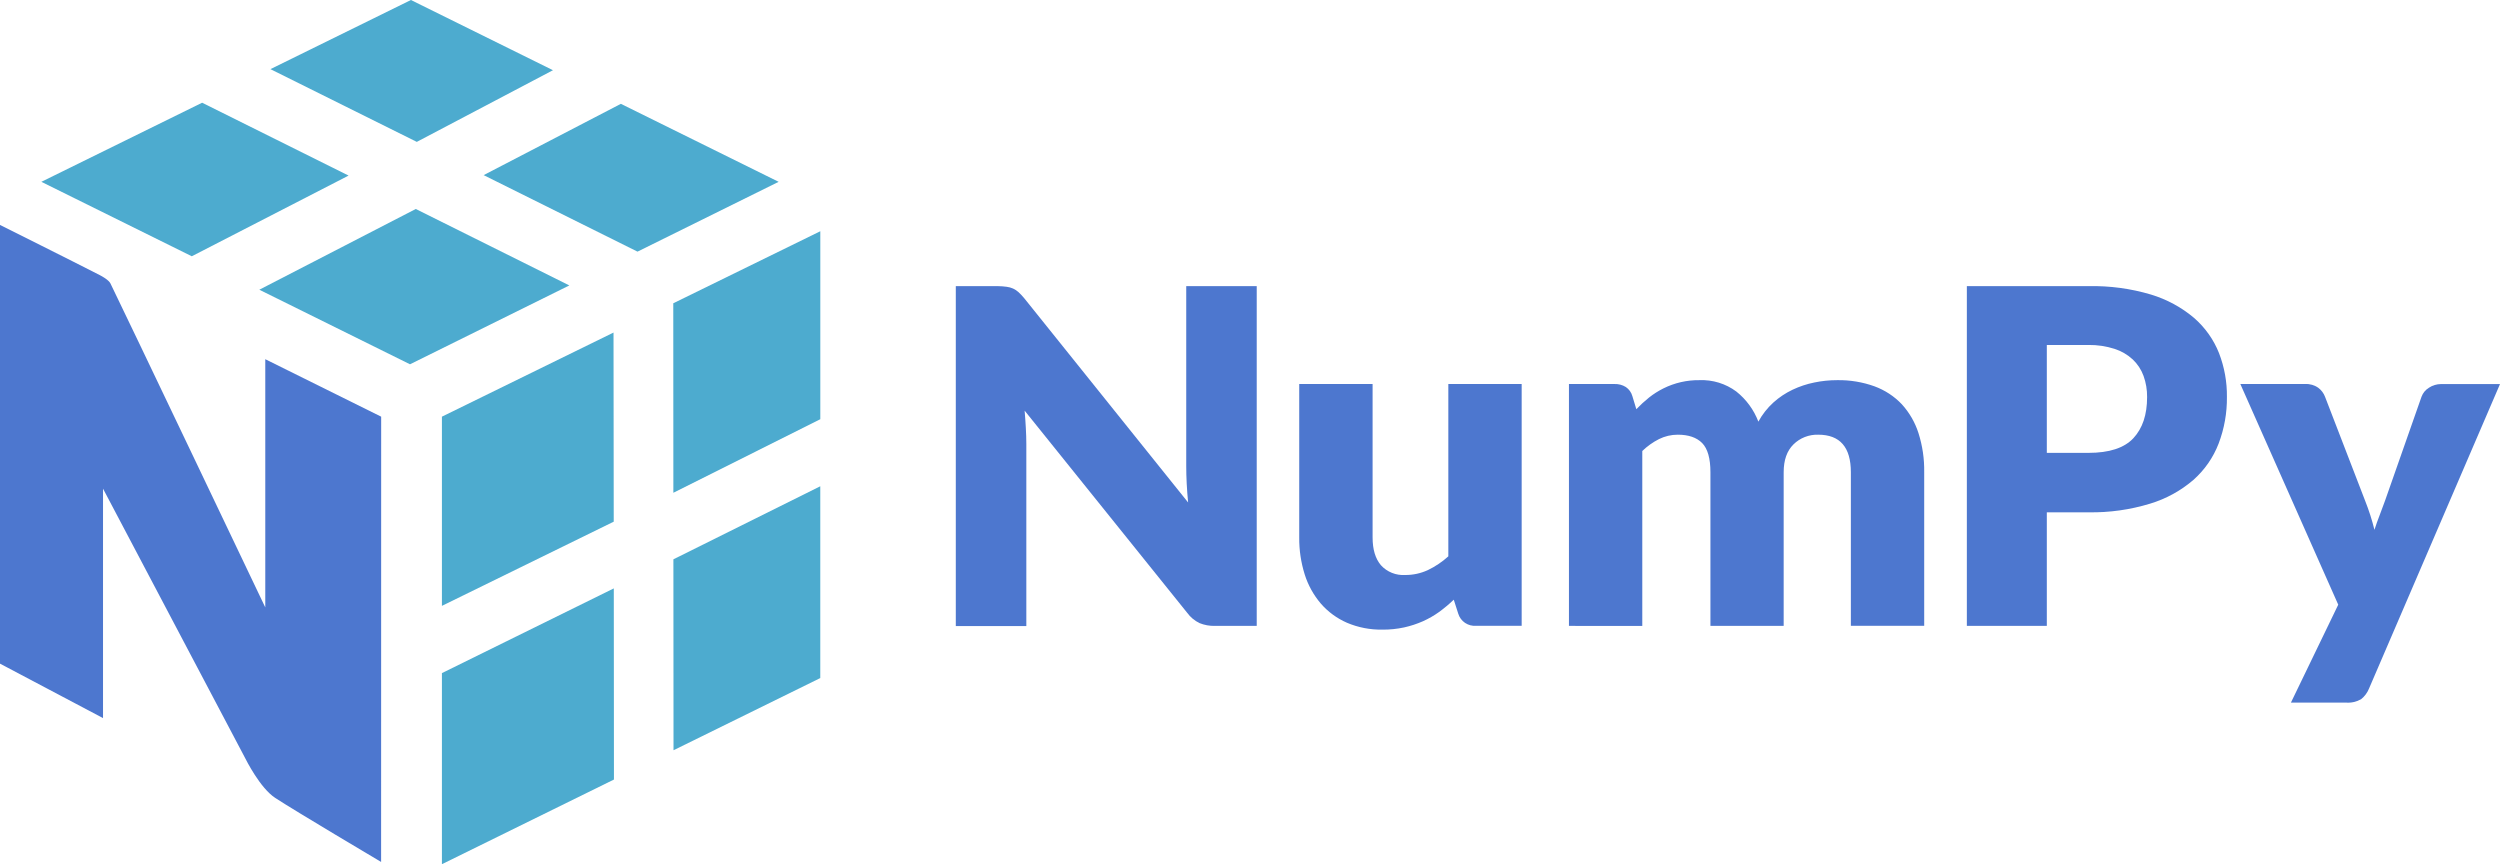
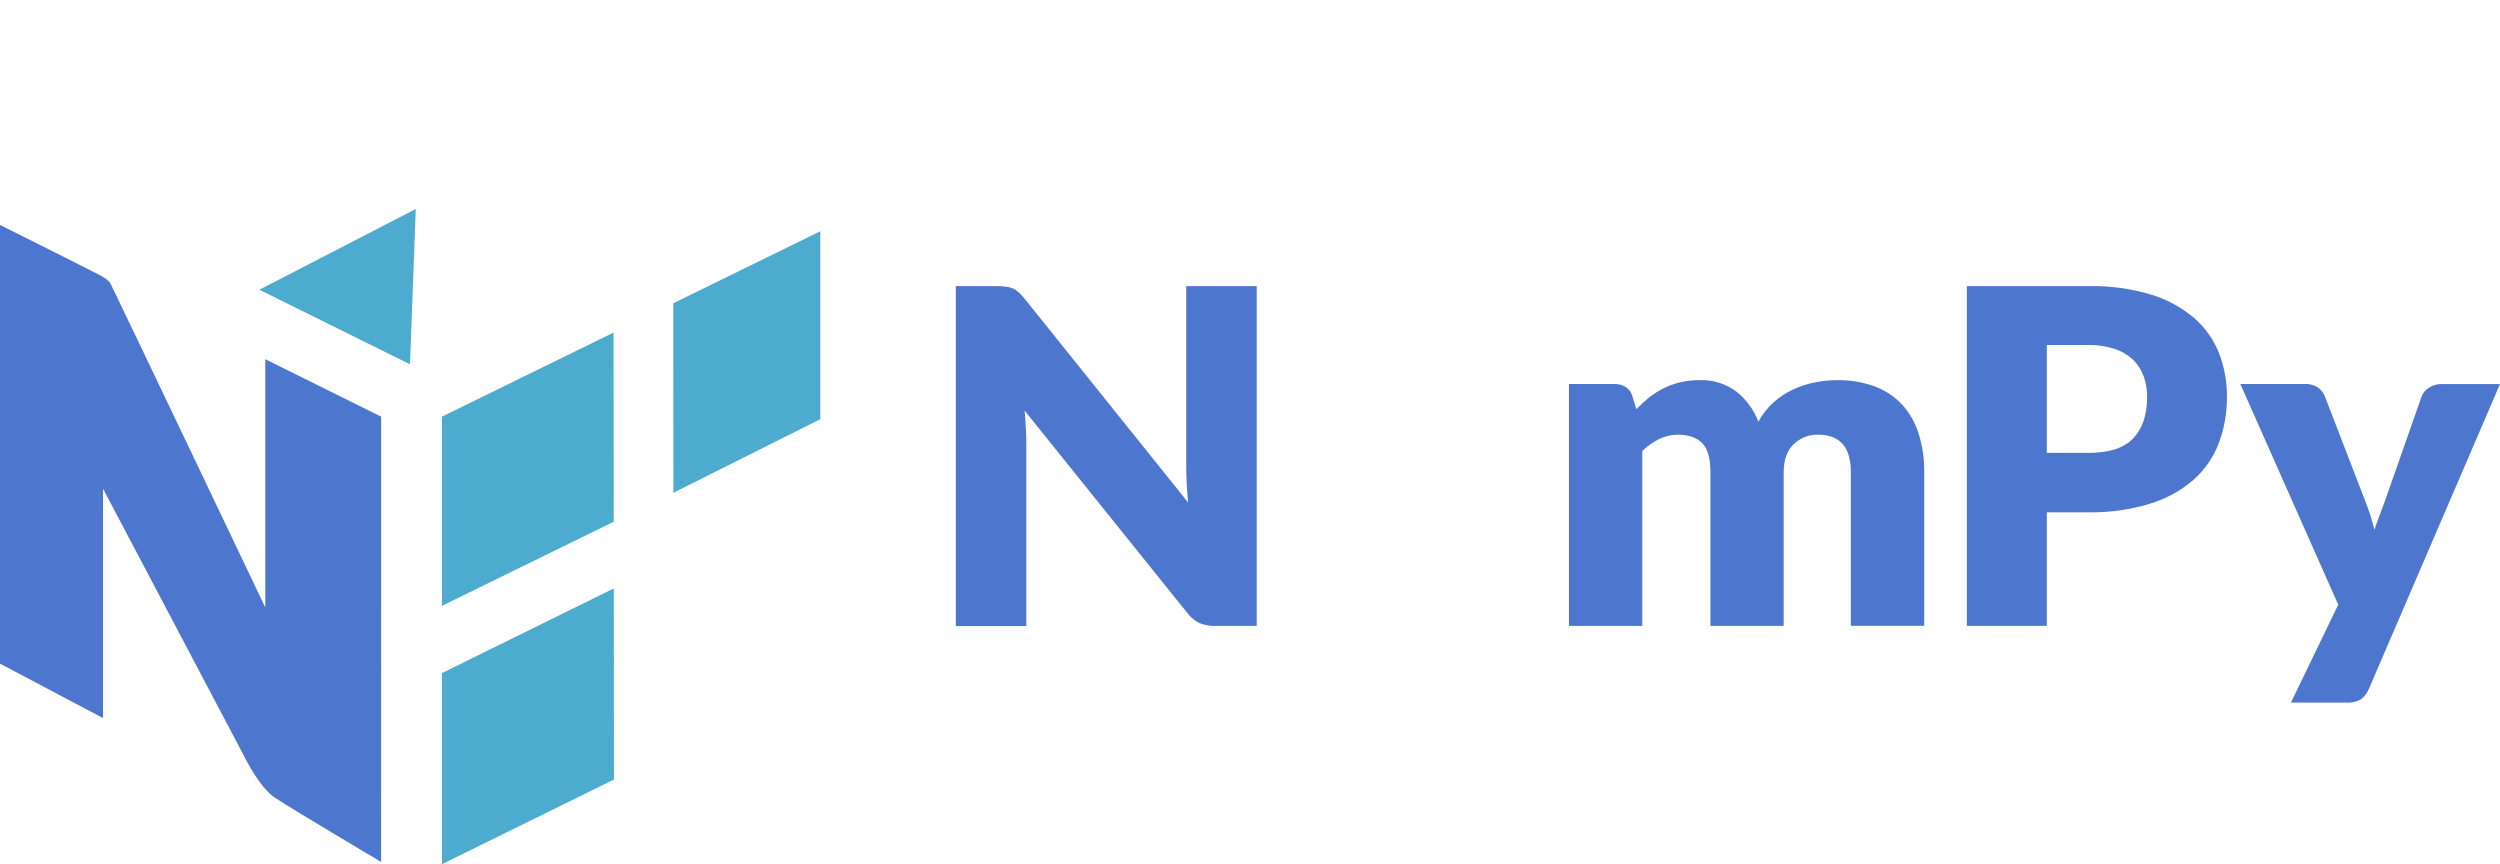
<svg xmlns="http://www.w3.org/2000/svg" width="81" height="28" viewBox="0 0 81 28" fill="none">
  <path d="M32.617 9.292C32.688 9.301 32.758 9.32 32.824 9.349C32.888 9.379 32.948 9.418 33 9.466C33.068 9.53 33.132 9.598 33.191 9.67L38.495 16.28C38.474 16.07 38.46 15.863 38.449 15.665C38.439 15.468 38.434 15.279 38.434 15.102V9.271H40.718V20.279H39.368C39.195 20.284 39.023 20.253 38.863 20.188C38.705 20.111 38.568 19.997 38.465 19.855L33.198 13.305C33.215 13.495 33.226 13.682 33.237 13.866C33.247 14.05 33.253 14.223 33.253 14.384V20.285H30.968V9.271H32.332C32.427 9.272 32.522 9.279 32.617 9.292Z" fill="#4D77CF" />
-   <path d="M44.472 12.442V17.413C44.472 17.801 44.562 18.101 44.741 18.312C44.839 18.421 44.962 18.506 45.099 18.561C45.235 18.616 45.383 18.639 45.531 18.63C45.784 18.631 46.034 18.577 46.263 18.471C46.505 18.355 46.728 18.205 46.926 18.025V12.442H49.302V20.276H47.831C47.703 20.287 47.575 20.253 47.468 20.182C47.362 20.11 47.284 20.005 47.247 19.883L47.102 19.43C46.953 19.573 46.794 19.705 46.627 19.828C46.463 19.945 46.287 20.046 46.102 20.129C45.907 20.215 45.703 20.282 45.495 20.328C45.264 20.378 45.027 20.402 44.791 20.4C44.395 20.407 44.003 20.331 43.641 20.177C43.314 20.034 43.025 19.822 42.793 19.554C42.558 19.277 42.38 18.956 42.272 18.61C42.151 18.223 42.091 17.82 42.095 17.415V12.442H44.472Z" fill="#4D77CF" />
  <path d="M50.834 20.279V12.442H52.306C52.437 12.437 52.567 12.471 52.678 12.54C52.781 12.611 52.856 12.715 52.889 12.835L53.017 13.258C53.146 13.123 53.284 12.997 53.429 12.88C53.573 12.766 53.729 12.667 53.893 12.585C54.255 12.404 54.657 12.312 55.063 12.317C55.491 12.3 55.912 12.43 56.255 12.684C56.578 12.94 56.825 13.278 56.971 13.661C57.097 13.429 57.261 13.22 57.458 13.041C57.643 12.874 57.852 12.735 58.079 12.627C58.303 12.521 58.539 12.442 58.783 12.393C59.027 12.342 59.275 12.317 59.524 12.317C59.937 12.31 60.347 12.378 60.734 12.517C61.071 12.641 61.375 12.84 61.62 13.099C61.866 13.37 62.05 13.69 62.16 14.037C62.289 14.444 62.351 14.87 62.344 15.296V20.275H59.968V15.3C59.968 14.489 59.615 14.084 58.911 14.084C58.762 14.08 58.615 14.105 58.477 14.159C58.339 14.213 58.214 14.294 58.109 14.398C57.897 14.606 57.791 14.906 57.791 15.3V20.279H55.418V15.3C55.418 14.852 55.328 14.537 55.15 14.355C54.971 14.174 54.707 14.084 54.36 14.084C54.148 14.084 53.939 14.133 53.75 14.227C53.552 14.328 53.37 14.458 53.21 14.612V20.281L50.834 20.279Z" fill="#4D77CF" />
  <path d="M66.317 16.599V20.279H63.726V9.271H67.665C68.351 9.256 69.036 9.348 69.693 9.544C70.205 9.699 70.68 9.956 71.087 10.3C71.445 10.611 71.723 11.003 71.896 11.441C72.071 11.895 72.158 12.376 72.152 12.861C72.158 13.377 72.067 13.89 71.883 14.373C71.709 14.825 71.428 15.229 71.063 15.552C70.656 15.901 70.18 16.162 69.665 16.318C69.017 16.516 68.342 16.611 67.665 16.599H66.317ZM66.317 14.673H67.665C68.34 14.673 68.825 14.515 69.122 14.197C69.418 13.878 69.566 13.441 69.566 12.867C69.569 12.633 69.53 12.4 69.451 12.18C69.378 11.978 69.258 11.796 69.102 11.647C68.933 11.491 68.732 11.374 68.512 11.303C68.238 11.216 67.952 11.173 67.665 11.177H66.317V14.673Z" fill="#4D77CF" />
  <path d="M76.755 22.312C76.701 22.446 76.613 22.564 76.499 22.655C76.351 22.739 76.18 22.778 76.008 22.764H74.226L75.759 19.592L72.587 12.442H74.687C74.841 12.434 74.992 12.478 75.117 12.568C75.214 12.642 75.288 12.741 75.331 12.855L76.633 16.232C76.754 16.537 76.854 16.849 76.932 17.166C76.984 17.005 77.04 16.846 77.101 16.691C77.162 16.536 77.221 16.376 77.278 16.215L78.458 12.852C78.503 12.731 78.588 12.628 78.7 12.561C78.813 12.486 78.947 12.445 79.083 12.444H81L76.755 22.312Z" fill="#4D77CF" />
-   <path d="M11.294 5.689L6.549 3.328L1.34 5.891L6.214 8.303L11.294 5.689Z" fill="#4DABCF" />
-   <path d="M13.471 6.771L18.446 9.248L13.284 11.803L8.402 9.387L13.471 6.771Z" fill="#4DABCF" />
-   <path d="M20.116 3.364L25.228 5.891L20.655 8.153L15.67 5.674L20.116 3.364Z" fill="#4DABCF" />
-   <path d="M17.916 2.275L13.314 0L8.762 2.24L13.504 4.597L17.916 2.275Z" fill="#4DABCF" />
+   <path d="M13.471 6.771L13.284 11.803L8.402 9.387L13.471 6.771Z" fill="#4DABCF" />
  <path d="M14.318 21.809V28L19.892 25.257L19.887 19.064L14.318 21.809Z" fill="#4DABCF" />
  <path d="M19.885 16.902L19.878 10.775L14.318 13.5V19.63L19.885 16.902Z" fill="#4DABCF" />
-   <path d="M26.577 15.755V21.969L21.822 24.308L21.818 18.122L26.577 15.755Z" fill="#4DABCF" />
  <path d="M26.578 13.582V7.492L21.814 9.826L21.817 15.966L26.578 13.582Z" fill="#4DABCF" />
  <path d="M12.35 13.5L8.595 11.638V19.68C8.595 19.68 4.003 10.048 3.578 9.183C3.523 9.07 3.298 8.948 3.241 8.918C2.413 8.492 0 7.288 0 7.288V21.502L3.338 23.266V15.833C3.338 15.833 7.881 24.44 7.928 24.534C7.976 24.629 8.429 25.535 8.918 25.853C9.565 26.278 12.348 27.927 12.348 27.927L12.35 13.5Z" fill="#4D77CF" />
</svg>